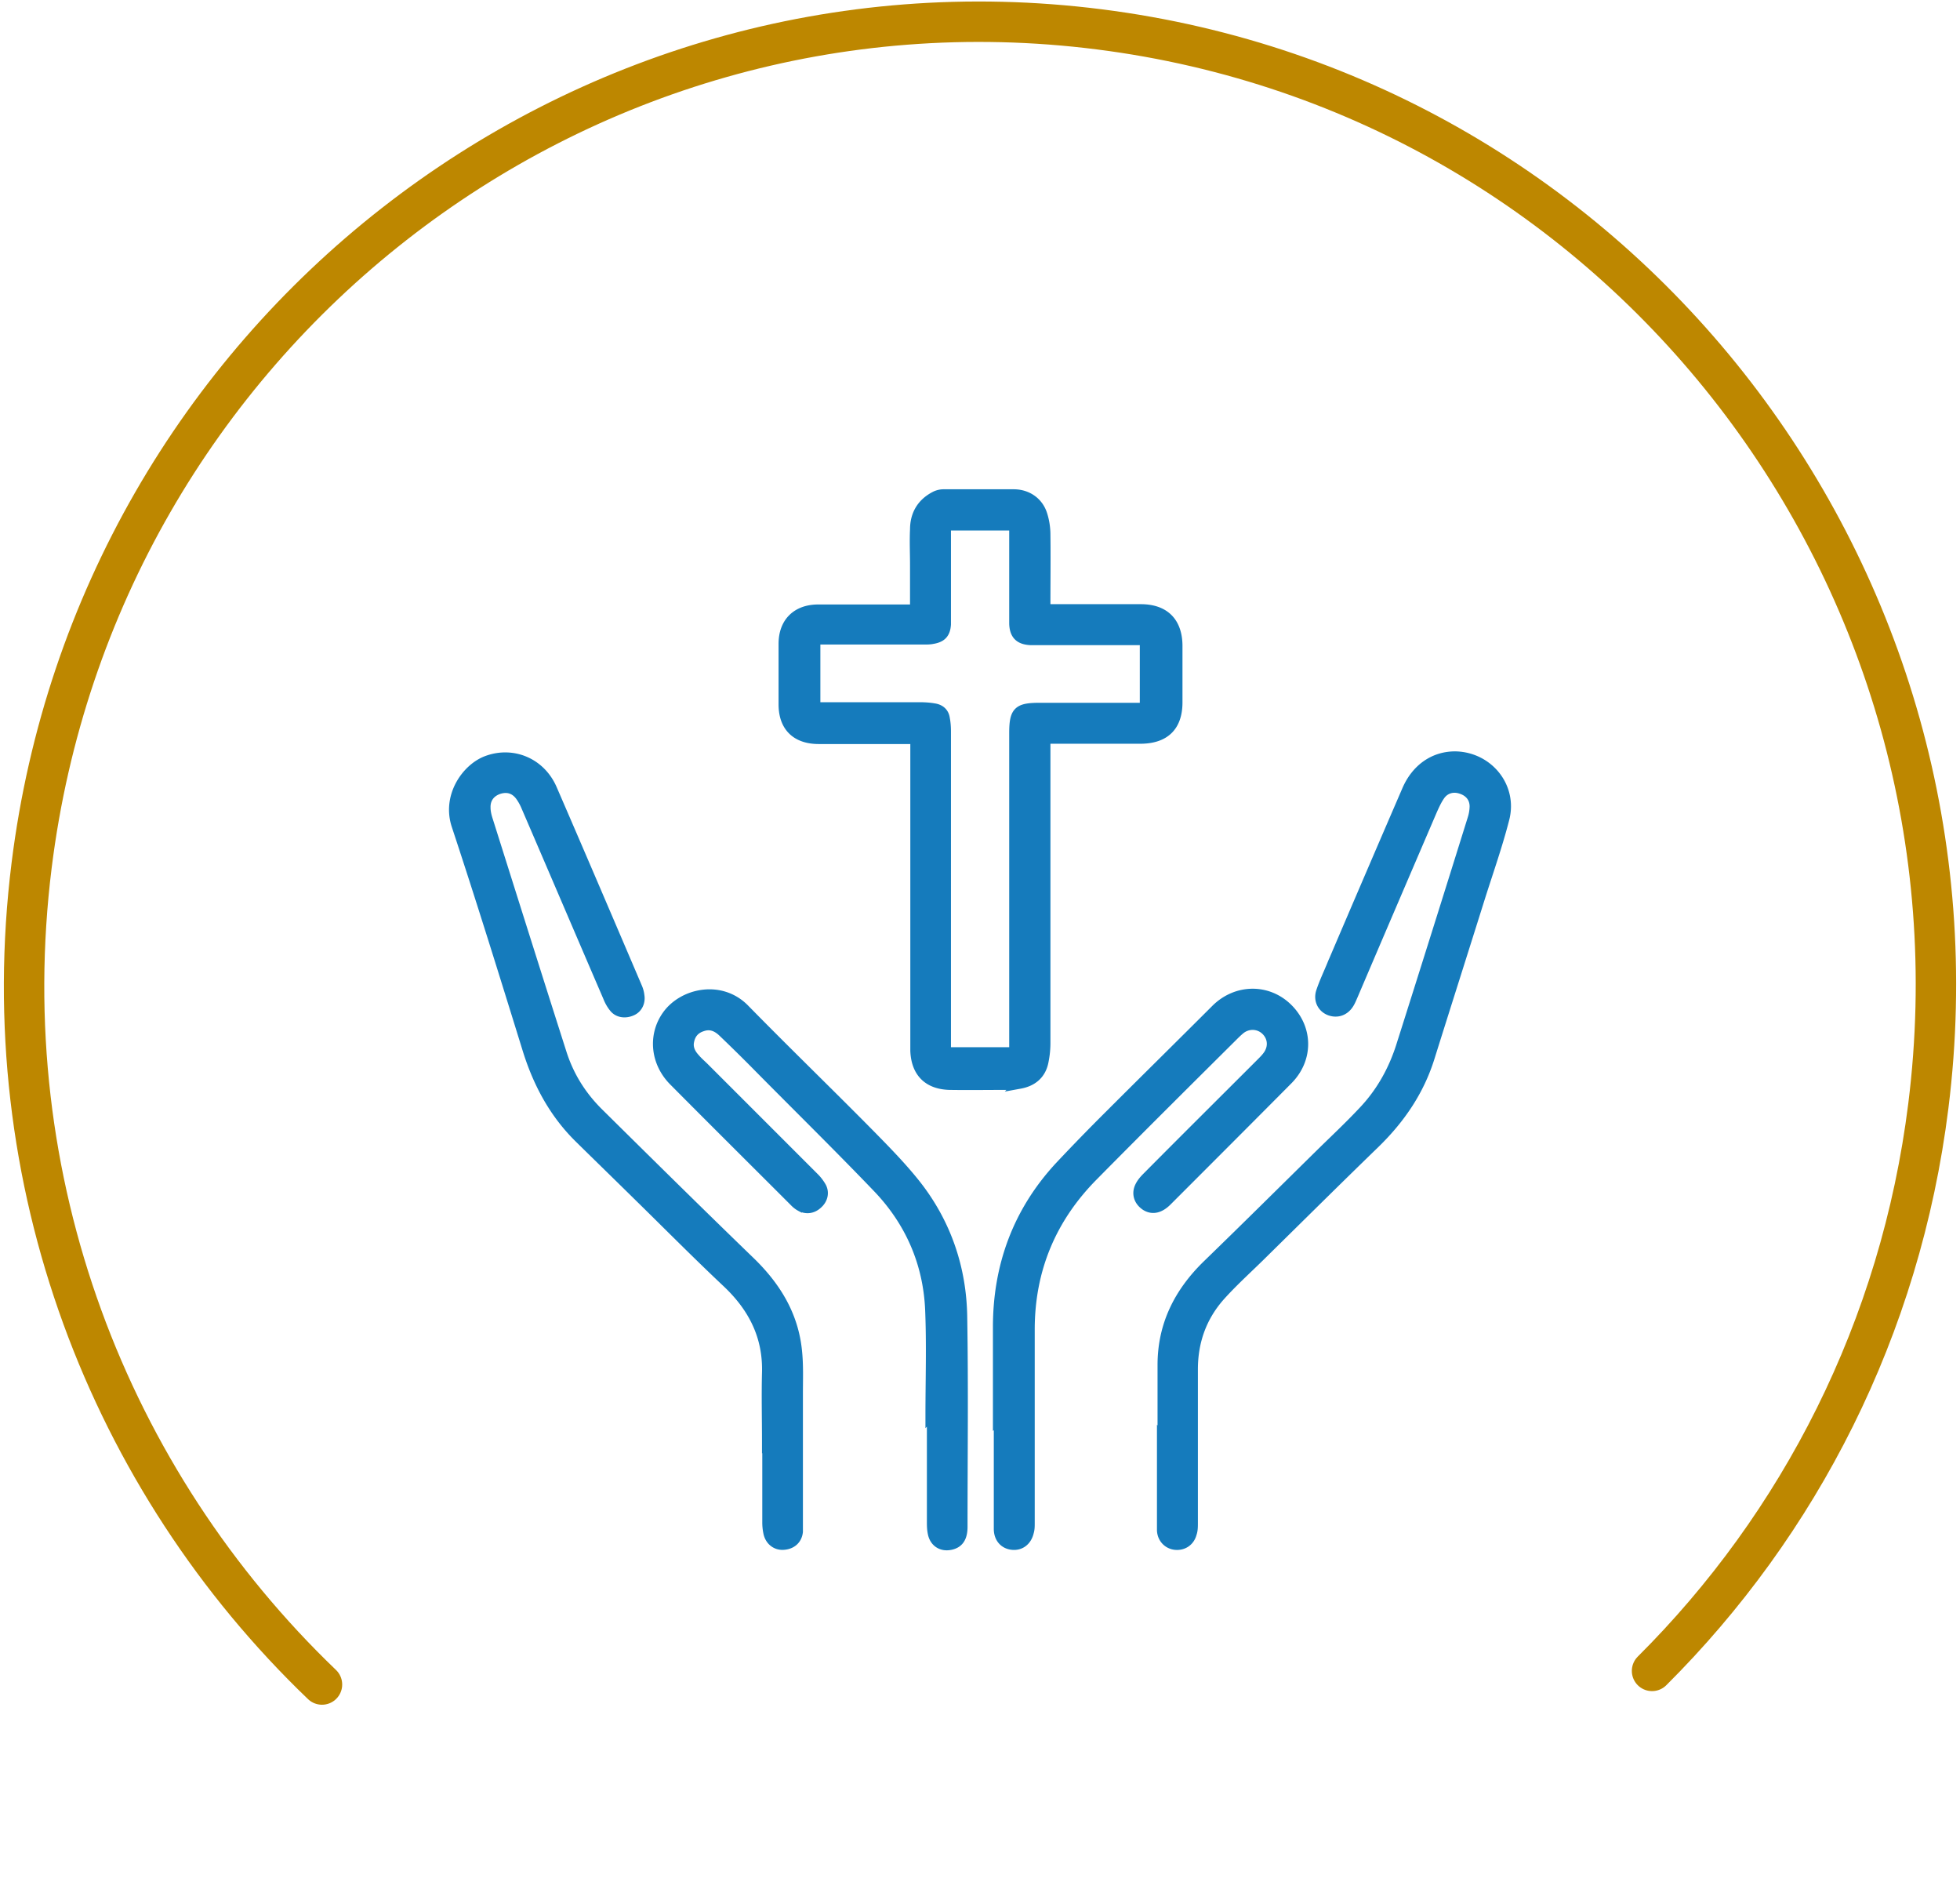
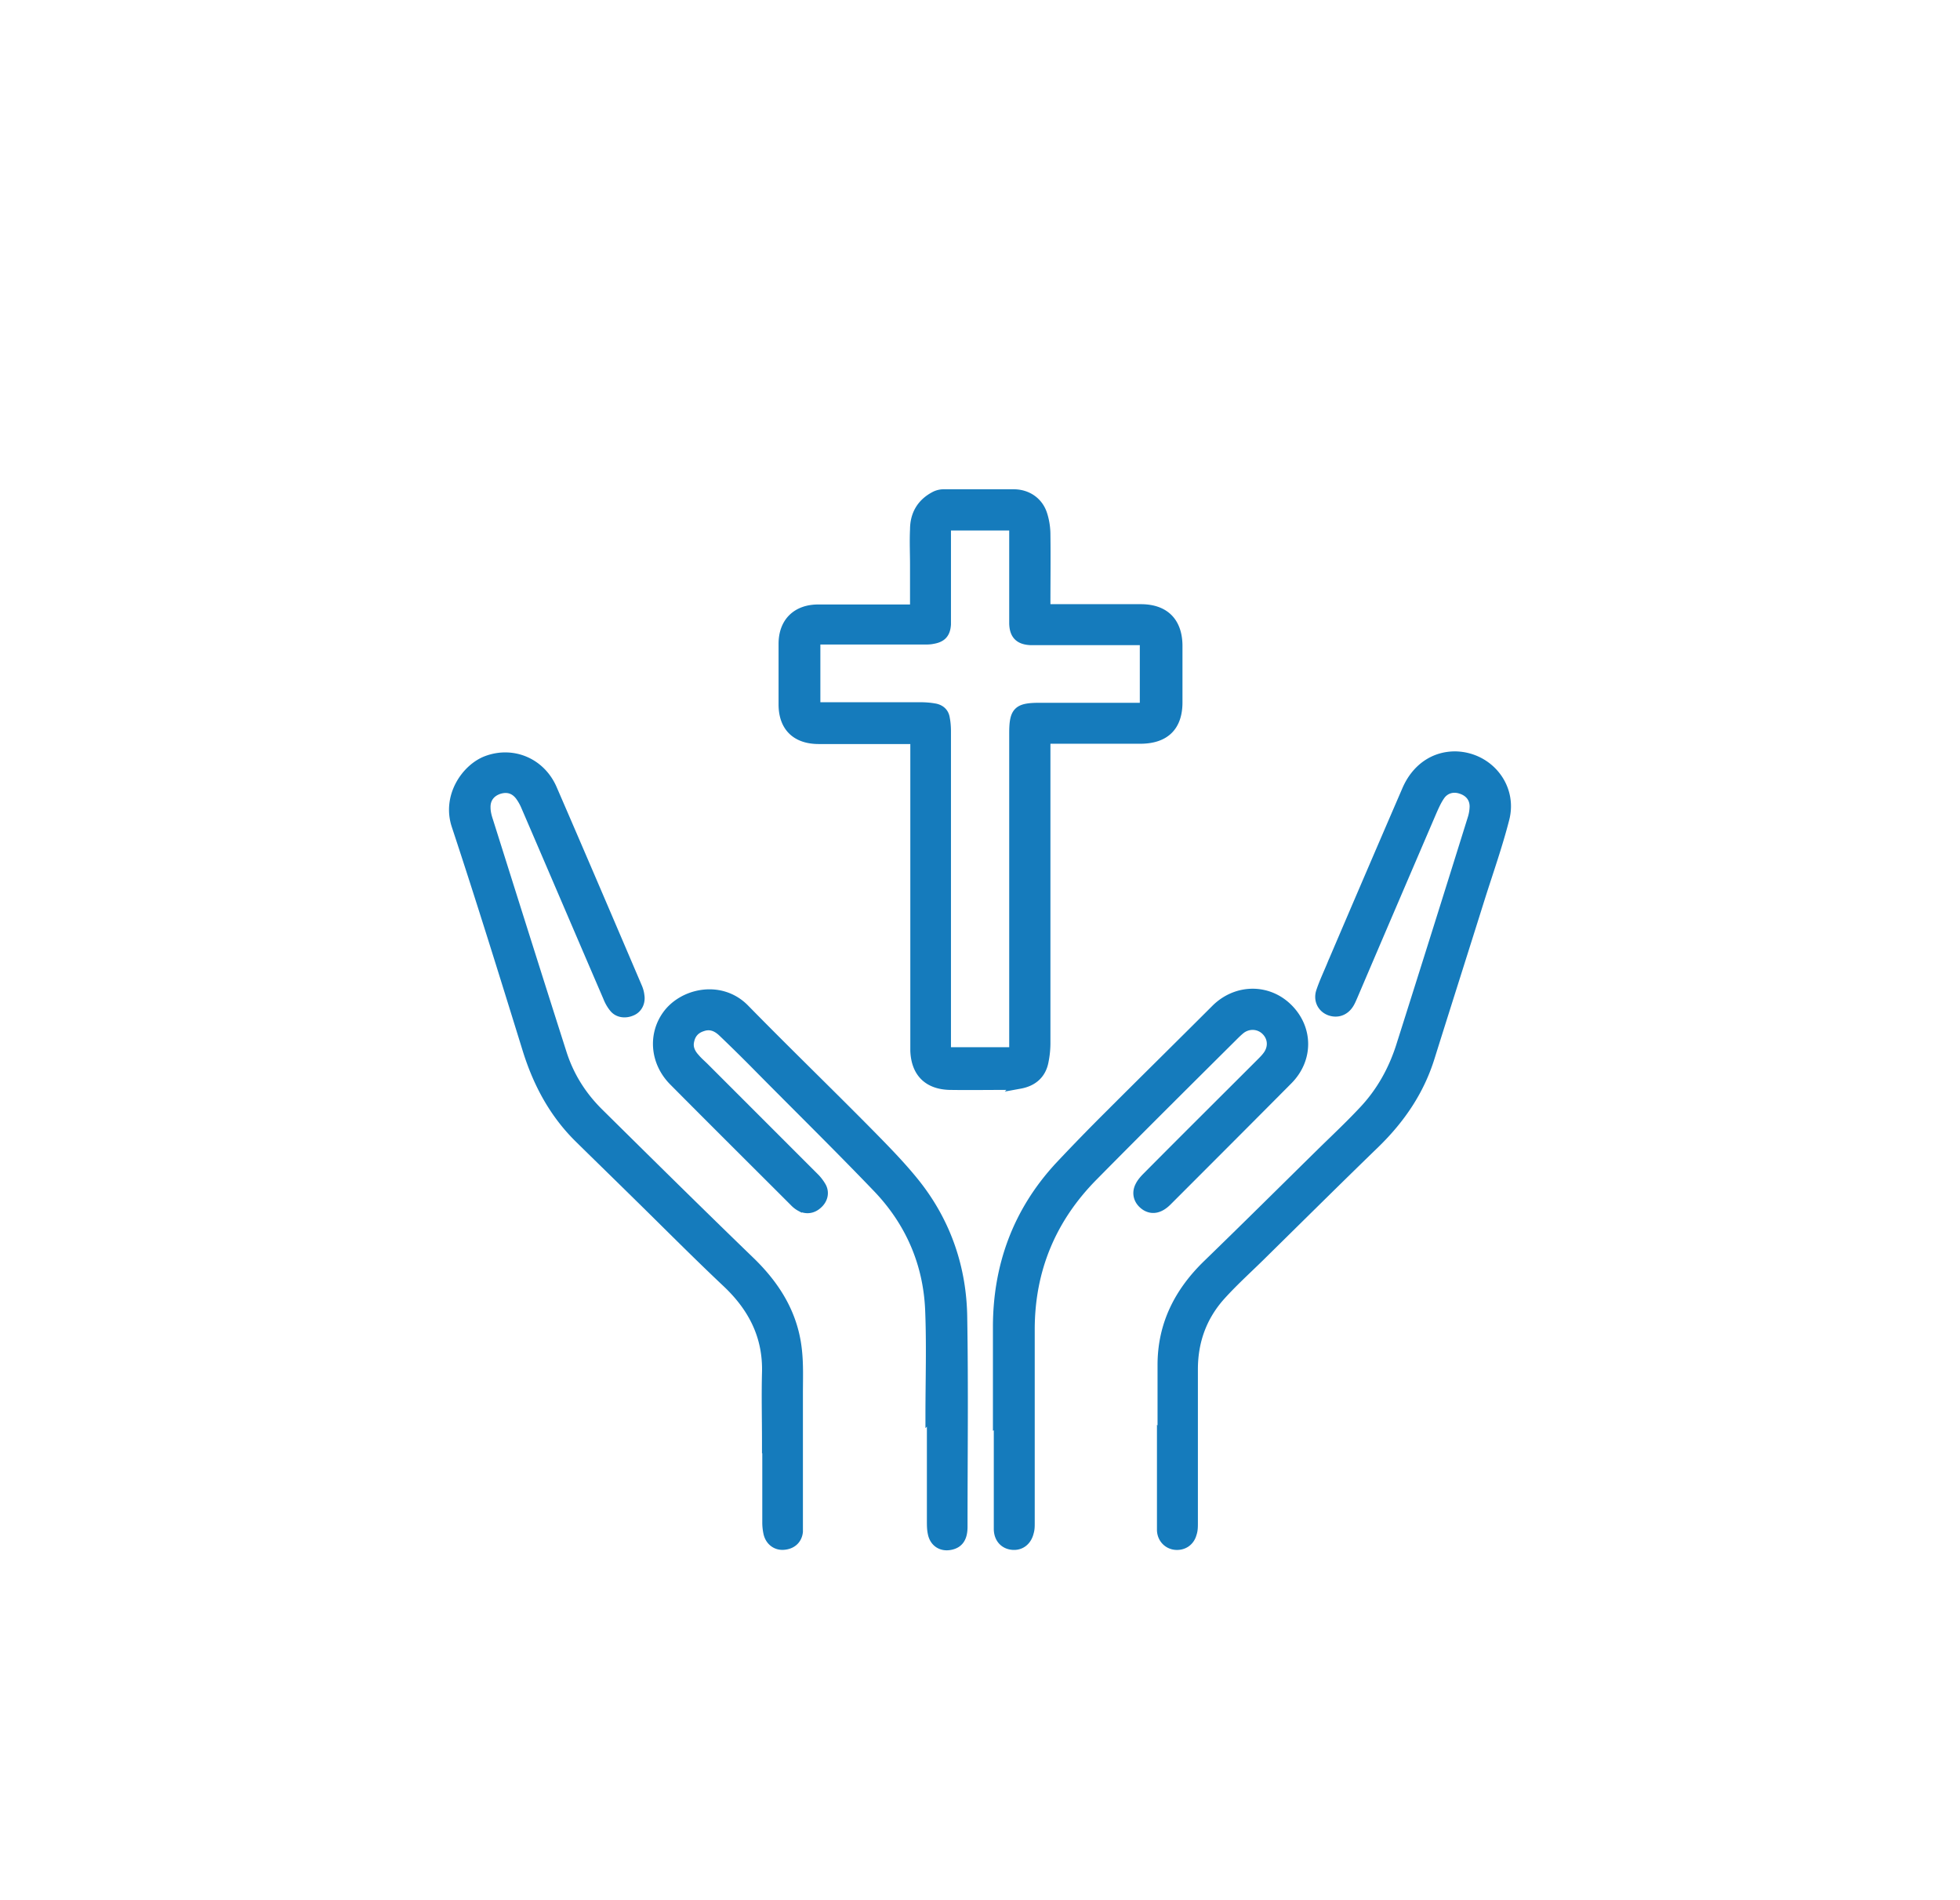
<svg xmlns="http://www.w3.org/2000/svg" width="194" height="188" fill="none">
  <path d="M90.574 60.29v-4.376c0-1.18-.057-2.331 0-3.512 0-1.44.633-2.562 1.929-3.253.259-.144.576-.23.892-.23h6.938c1.267 0 2.361.69 2.793 1.9.23.662.345 1.41.345 2.101.029 2.275 0 4.549 0 6.794 0 .173 0 .346.029.576H112.914c2.331 0 3.598 1.267 3.627 3.57v5.642c0 2.36-1.238 3.57-3.599 3.599h-9.471v30.112c0 .576-.057 1.18-.173 1.756-.23 1.324-1.094 2.044-2.36 2.274a6.527 6.527 0 0 1-1.296.115c-1.87 0-3.77.029-5.642 0-2.13-.057-3.31-1.237-3.397-3.368V73.13H81.045c-2.216 0-3.483-1.21-3.483-3.426v-5.988c0-2.13 1.324-3.397 3.426-3.397H90.602l-.028-.029Zm3.052 43.844h6.765V72.583c0-2.16.345-2.534 2.504-2.534h10.422v-6.707H101.974c-1.065-.058-1.554-.547-1.583-1.641v-9.702h-6.765v9.788c-.058.893-.432 1.296-1.325 1.44-.259.057-.547.057-.806.057H80.7v6.708h10.306c.49 0 .979.028 1.468.115.547.086.95.403 1.036.979.087.431.116.892.116 1.324V104.134ZM115.073 142.71v-7.629c0-3.972 1.641-7.197 4.462-9.932 3.771-3.656 7.513-7.369 11.256-11.054 1.382-1.353 2.792-2.677 4.117-4.088 1.813-1.9 3.051-4.145 3.828-6.65a5035.313 5035.313 0 0 0 7.025-22.34 4.26 4.26 0 0 0 .201-1.209c0-.863-.518-1.497-1.382-1.756-.806-.259-1.612 0-2.072.691-.317.46-.547.98-.778 1.497-2.619 6.103-5.239 12.206-7.83 18.28-.115.26-.23.548-.374.778-.432.72-1.181.979-1.929.69-.72-.287-1.094-1.036-.835-1.842.317-.95.749-1.842 1.123-2.763a4362.172 4362.172 0 0 1 7.37-17.158c.921-2.159 2.706-3.397 4.836-3.368 3.224.086 5.614 3.023 4.808 6.16-.663 2.592-1.555 5.125-2.361 7.658-1.67 5.326-3.368 10.652-5.038 15.977-1.036 3.311-2.908 6.046-5.383 8.464-3.685 3.57-7.312 7.168-10.969 10.767-1.439 1.439-2.965 2.792-4.318 4.289-1.871 2.073-2.763 4.549-2.763 7.341v15.2c0 .346 0 .72-.115 1.036-.202.778-.864 1.21-1.641 1.123-.72-.086-1.267-.662-1.296-1.439v-8.809l.058.086ZM75.921 142.624c0-2.246-.058-4.491 0-6.737.115-3.627-1.353-6.506-3.944-8.953-2.965-2.792-5.815-5.671-8.723-8.521-1.957-1.929-3.915-3.829-5.872-5.757-2.563-2.505-4.175-5.557-5.211-8.954-2.274-7.34-4.548-14.681-6.967-21.993-.979-2.908.98-5.672 2.994-6.42 2.562-.95 5.326.201 6.449 2.821 2.821 6.506 5.613 13.04 8.406 19.576.115.259.201.547.23.835.115.662-.201 1.266-.748 1.497-.634.287-1.353.201-1.756-.317-.26-.317-.461-.691-.605-1.065-2.706-6.276-5.383-12.552-8.09-18.828a5.25 5.25 0 0 0-.575-1.036c-.547-.748-1.296-.95-2.13-.69-.864.287-1.353.95-1.325 1.842 0 .431.115.892.26 1.324 2.418 7.657 4.836 15.344 7.283 23.001.72 2.246 1.928 4.175 3.598 5.844 5.01 4.952 10.047 9.932 15.114 14.826 2.504 2.447 4.232 5.268 4.577 8.809.144 1.382.087 2.764.087 4.146v13.703c-.087.777-.634 1.238-1.411 1.295-.72.058-1.324-.403-1.497-1.151a4.885 4.885 0 0 1-.115-1.094v-8.032l-.029.029Z" fill="#157BBC" stroke="#157BBC" stroke-miterlimit="10" />
  <path d="M98.779 140.666v-9.327c0-6.045 1.957-11.4 6.074-15.862a206.984 206.984 0 0 1 4.952-5.096c3.512-3.512 7.053-6.995 10.565-10.507 2.044-2.015 5.124-2.044 7.11-.058 1.987 1.987 2.016 4.981 0 7.024-3.972 4.002-7.974 8.003-11.975 12.005-.749.748-1.469.864-2.102.461-.691-.461-.921-1.209-.547-1.929.173-.346.432-.634.72-.921 3.742-3.772 7.513-7.514 11.285-11.285.23-.231.46-.461.662-.749.576-.835.46-1.842-.259-2.504-.691-.634-1.728-.662-2.476-.087-.288.231-.547.49-.806.749-4.606 4.577-9.212 9.154-13.761 13.76-4.174 4.203-6.304 9.299-6.304 15.229v19.173c0 .288 0 .576-.087.864-.201.863-.835 1.353-1.641 1.266-.806-.086-1.324-.691-1.324-1.583v-10.68l-.086.057ZM92.1 140.09c0-3.512.115-6.995-.03-10.479-.2-4.634-1.986-8.722-5.181-12.062-3.973-4.145-8.09-8.176-12.12-12.263a163.736 163.736 0 0 0-3.224-3.167c-.576-.547-1.238-.835-2.044-.547-.72.23-1.151.72-1.295 1.468-.144.662.144 1.238.575 1.699.288.345.634.633.95.95l10.882 10.881c.26.26.518.605.691.922.288.575.115 1.209-.374 1.641-.49.46-1.094.547-1.67.259a2.392 2.392 0 0 1-.604-.461c-3.973-3.973-7.975-7.945-11.947-11.947-1.843-1.842-2.073-4.52-.691-6.477 1.554-2.217 5.297-3.052 7.657-.662 4.117 4.203 8.32 8.262 12.437 12.436 1.583 1.612 3.195 3.253 4.577 5.009 2.994 3.829 4.49 8.291 4.548 13.099.116 6.909.03 13.789.03 20.698 0 1.065-.375 1.612-1.152 1.785-.893.202-1.612-.259-1.785-1.151-.087-.404-.087-.807-.087-1.21v-10.45h-.115l-.028.029Z" fill="#157BBC" stroke="#157BBC" stroke-miterlimit="10" />
-   <path d="M31.87 166.701C10.826 146.531-.768 116.897 3.131 85.626 9.654 33.37 56.971-3.67 108.811 2.905c51.841 6.574 88.579 54.26 82.057 106.524-2.754 22.07-12.785 41.418-27.35 55.924" stroke="#BD8700" stroke-width="4" stroke-miterlimit="10" stroke-linecap="round" />
</svg>